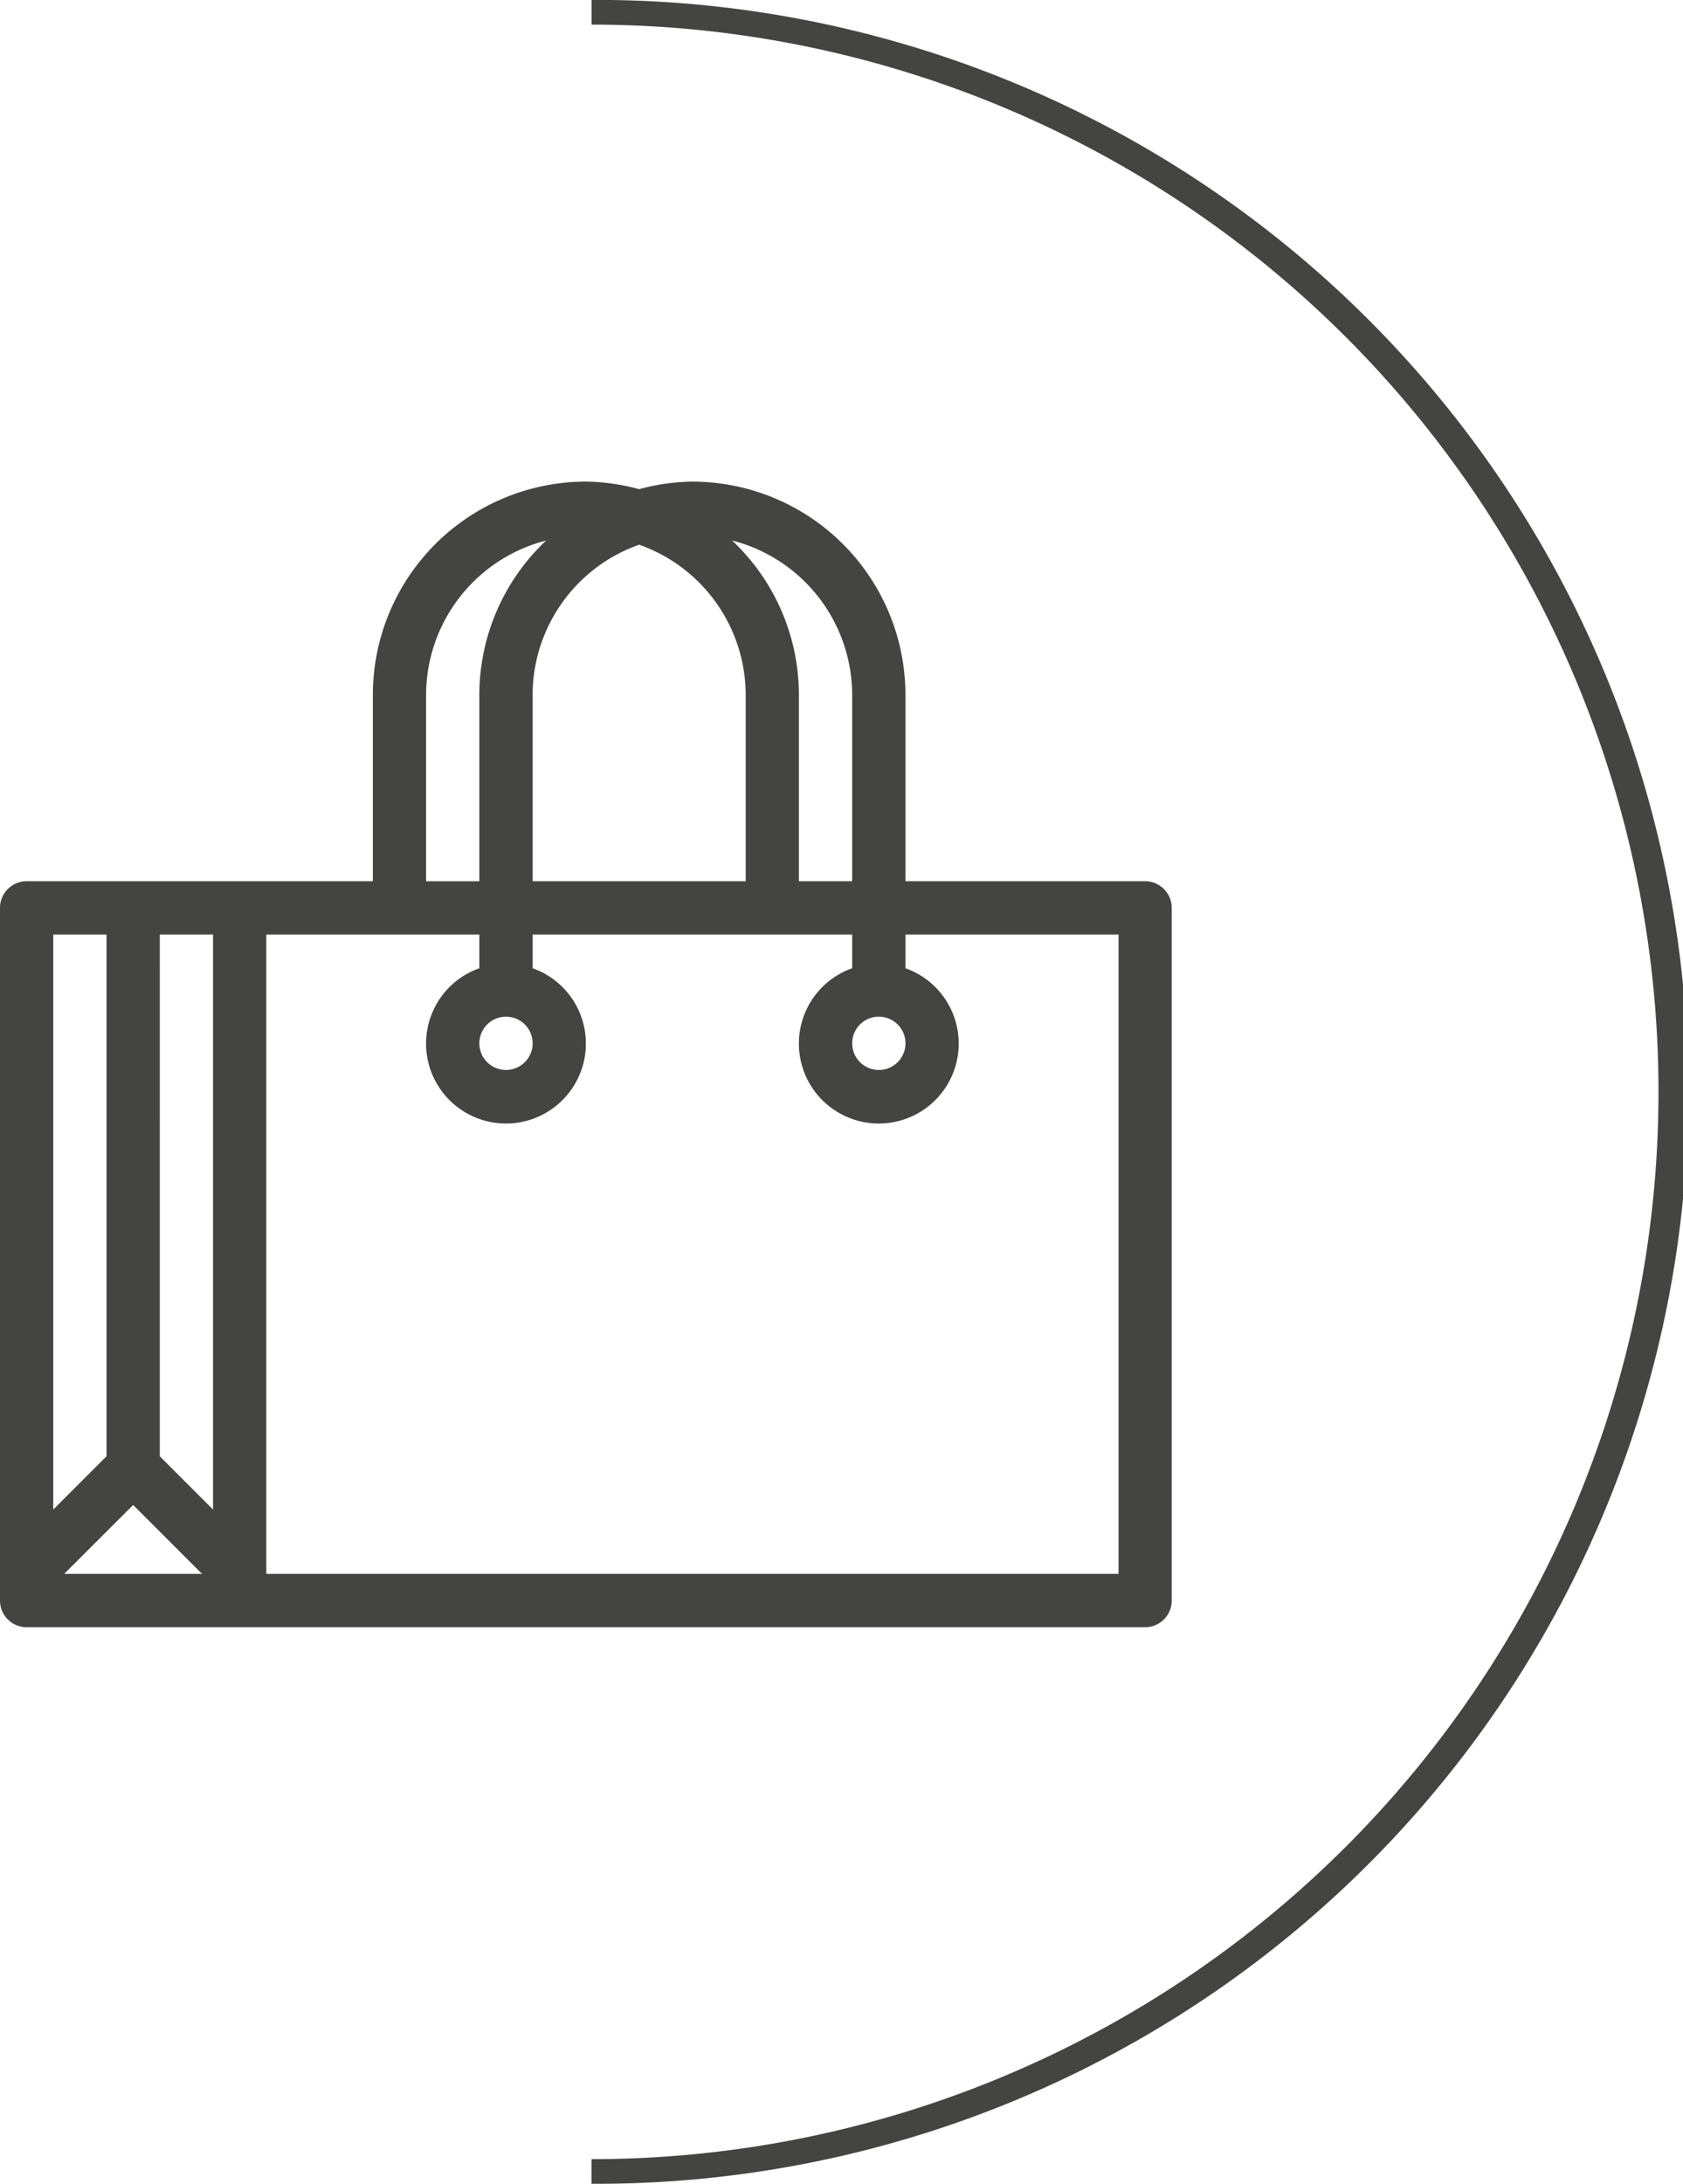
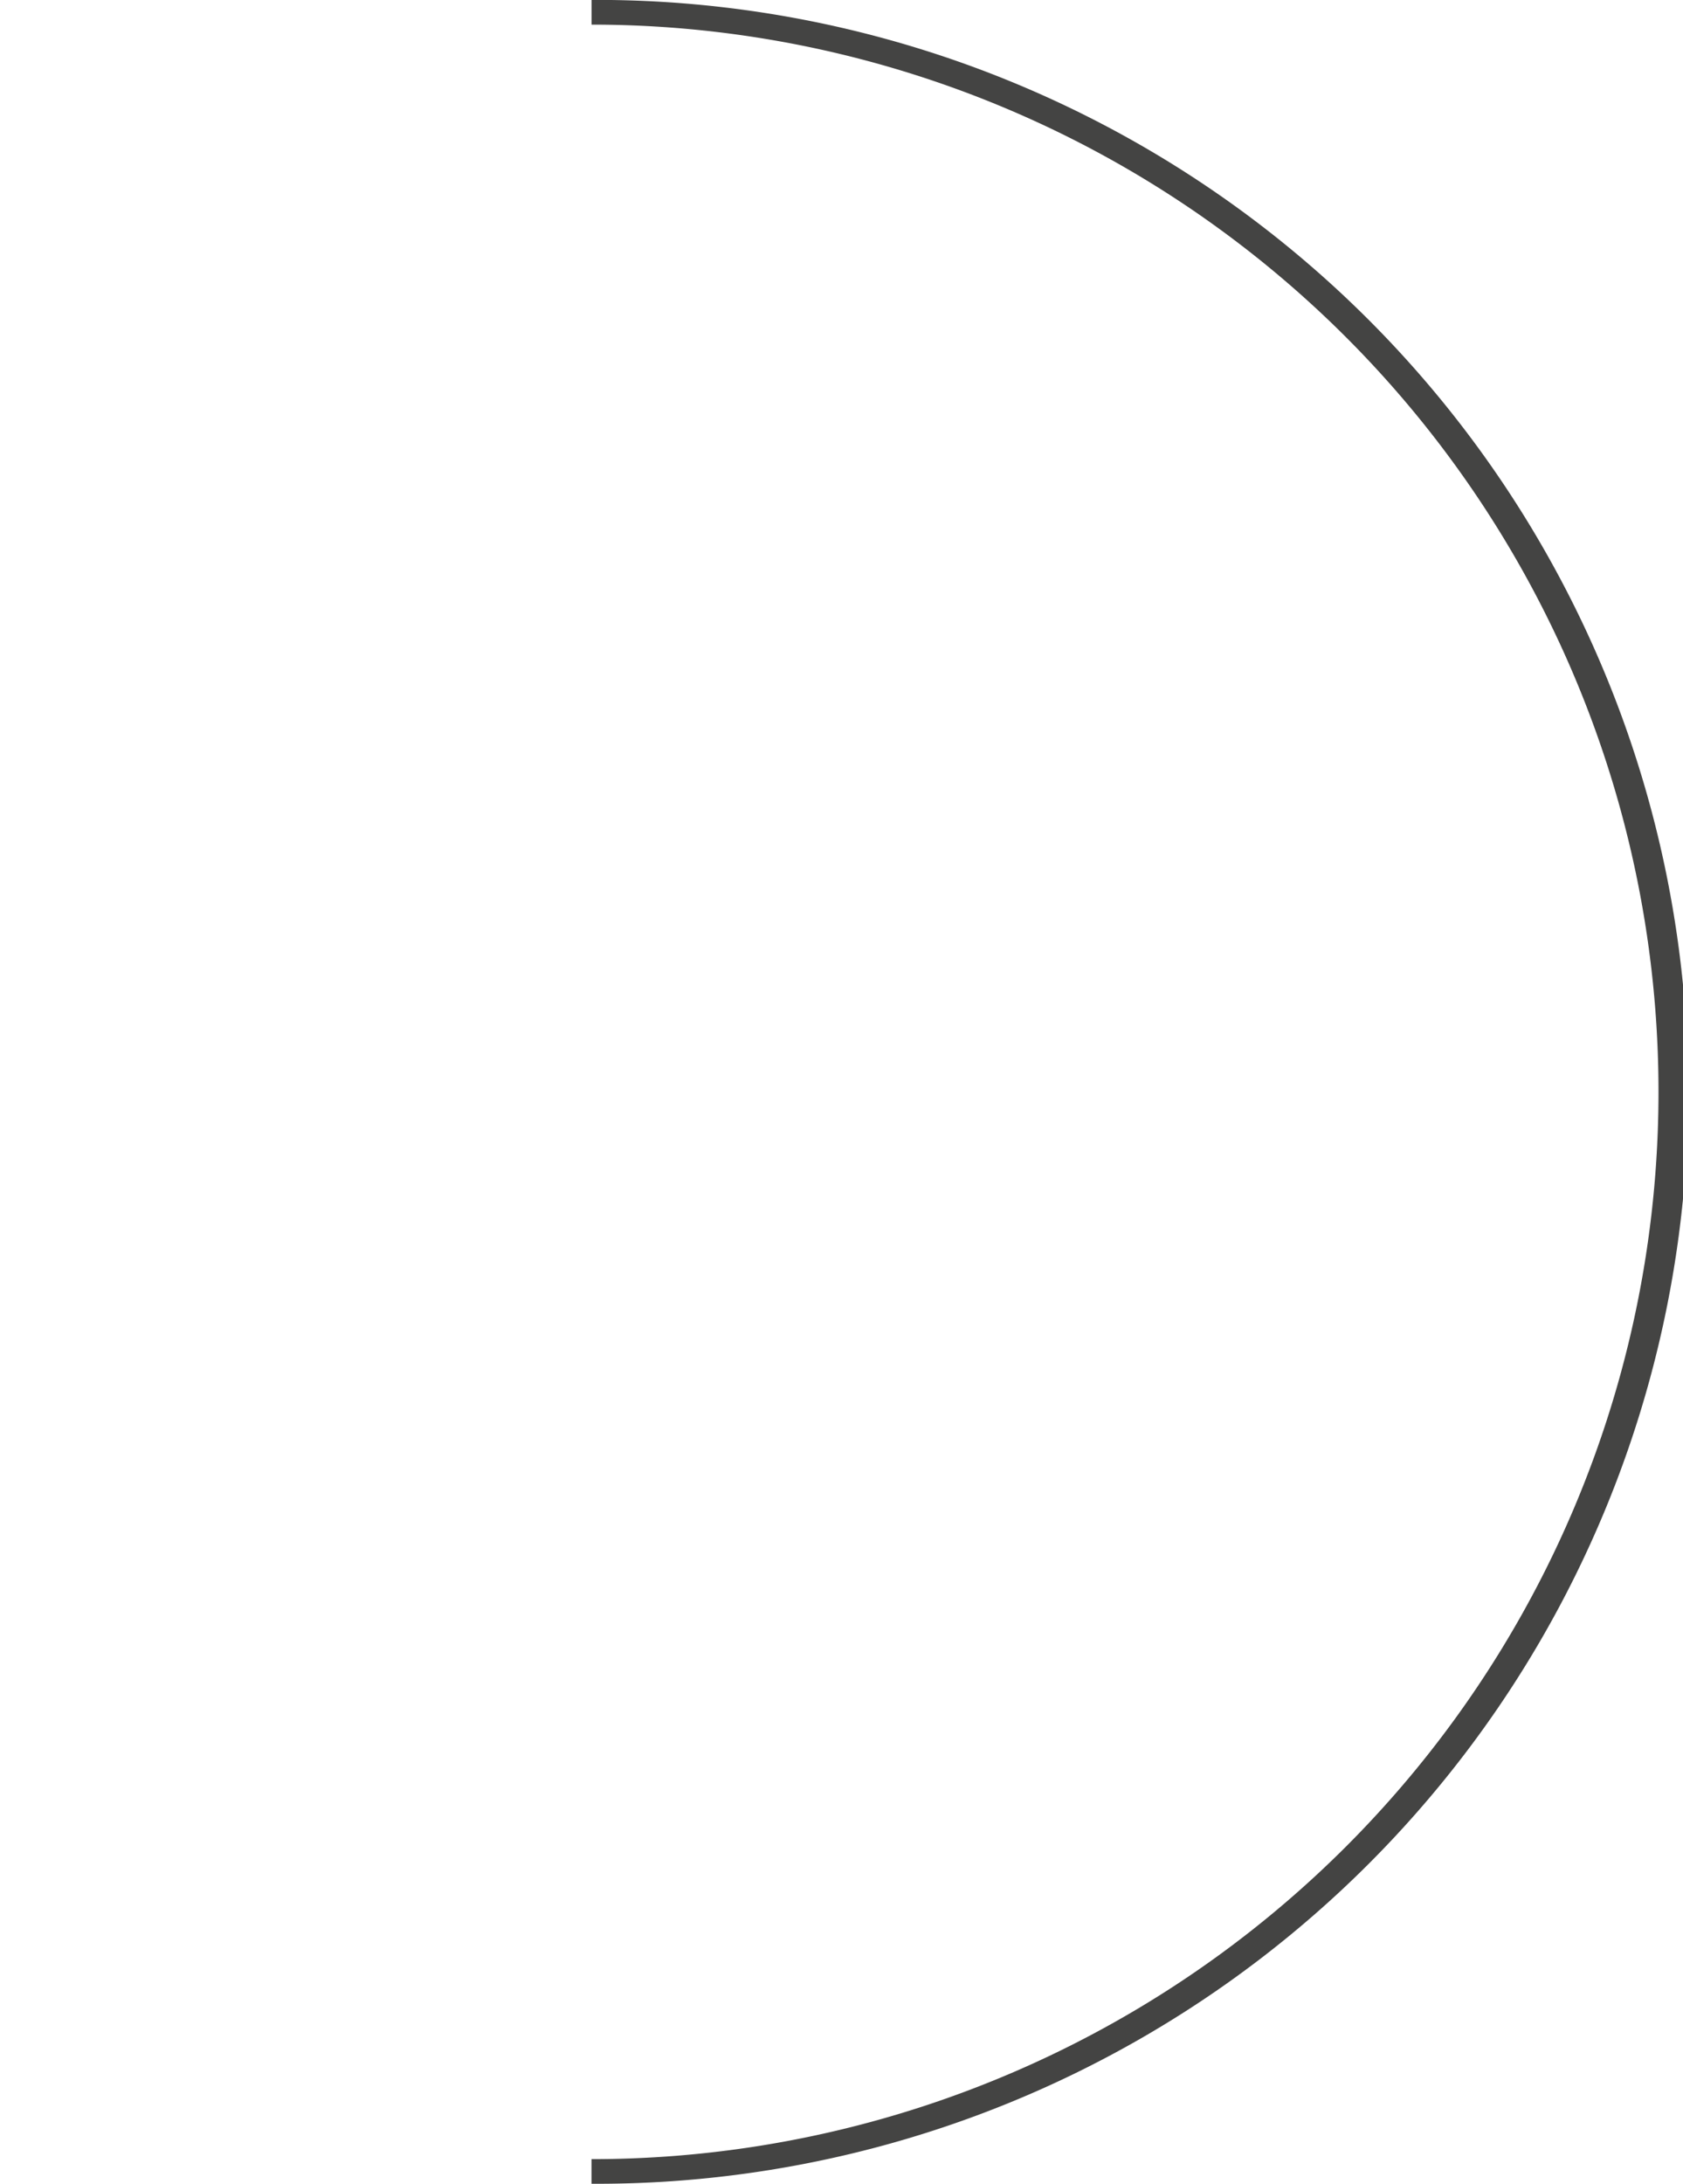
<svg xmlns="http://www.w3.org/2000/svg" width="68.16" height="88.411" viewBox="0 0 68.16 88.411">
  <g id="Group_799" data-name="Group 799" transform="translate(-15311.252 -427)">
    <g id="Group_796" data-name="Group 796" transform="translate(95)">
      <path id="Subtraction_4" data-name="Subtraction 4" d="M59.941,110.925h0v-1h.009a43.207,43.207,0,1,0-.007-86.414l0-1a44.206,44.206,0,1,1,0,88.411Z" transform="translate(15180.266 404.486)" fill="#444443" />
    </g>
-     <path id="carrybag" d="M51.376,21.678H41.669v-7.55A8.637,8.637,0,0,0,33.041,5.5a8.529,8.529,0,0,0-2.157.306A8.529,8.529,0,0,0,28.727,5.5,8.637,8.637,0,0,0,20.1,14.128v7.55H6.079A1.079,1.079,0,0,0,5,22.756V50.8a1.079,1.079,0,0,0,1.079,1.079h45.3A1.079,1.079,0,0,0,52.454,50.8V22.756A1.079,1.079,0,0,0,51.376,21.678Zm-11.864-7.55v7.55H37.355v-7.55a8.585,8.585,0,0,0-2.707-6.245,6.465,6.465,0,0,1,4.864,6.245ZM30.884,8.054A6.46,6.46,0,0,1,35.2,14.128v7.55H26.57v-7.55a6.46,6.46,0,0,1,4.314-6.074Zm-8.628,6.074A6.465,6.465,0,0,1,27.12,7.884a8.585,8.585,0,0,0-2.707,6.245v7.55H22.256ZM10.393,46.93l2.789,2.789H7.6Zm3.236.186-2.157-2.157V23.835h2.157V47.115ZM9.314,23.835V44.958L7.157,47.115V23.835ZM50.3,49.719H15.785V23.835h8.628V25.2a3.236,3.236,0,1,0,2.157,0V23.835H39.512V25.2a3.236,3.236,0,1,0,2.157,0V23.835H50.3ZM25.492,27.161a1.079,1.079,0,1,1-1.079,1.079A1.079,1.079,0,0,1,25.492,27.161Zm15.1,0a1.079,1.079,0,1,1-1.079,1.079A1.079,1.079,0,0,1,40.591,27.161Z" transform="translate(15306.252 440.998)" fill="#444443" />
  </g>
</svg>